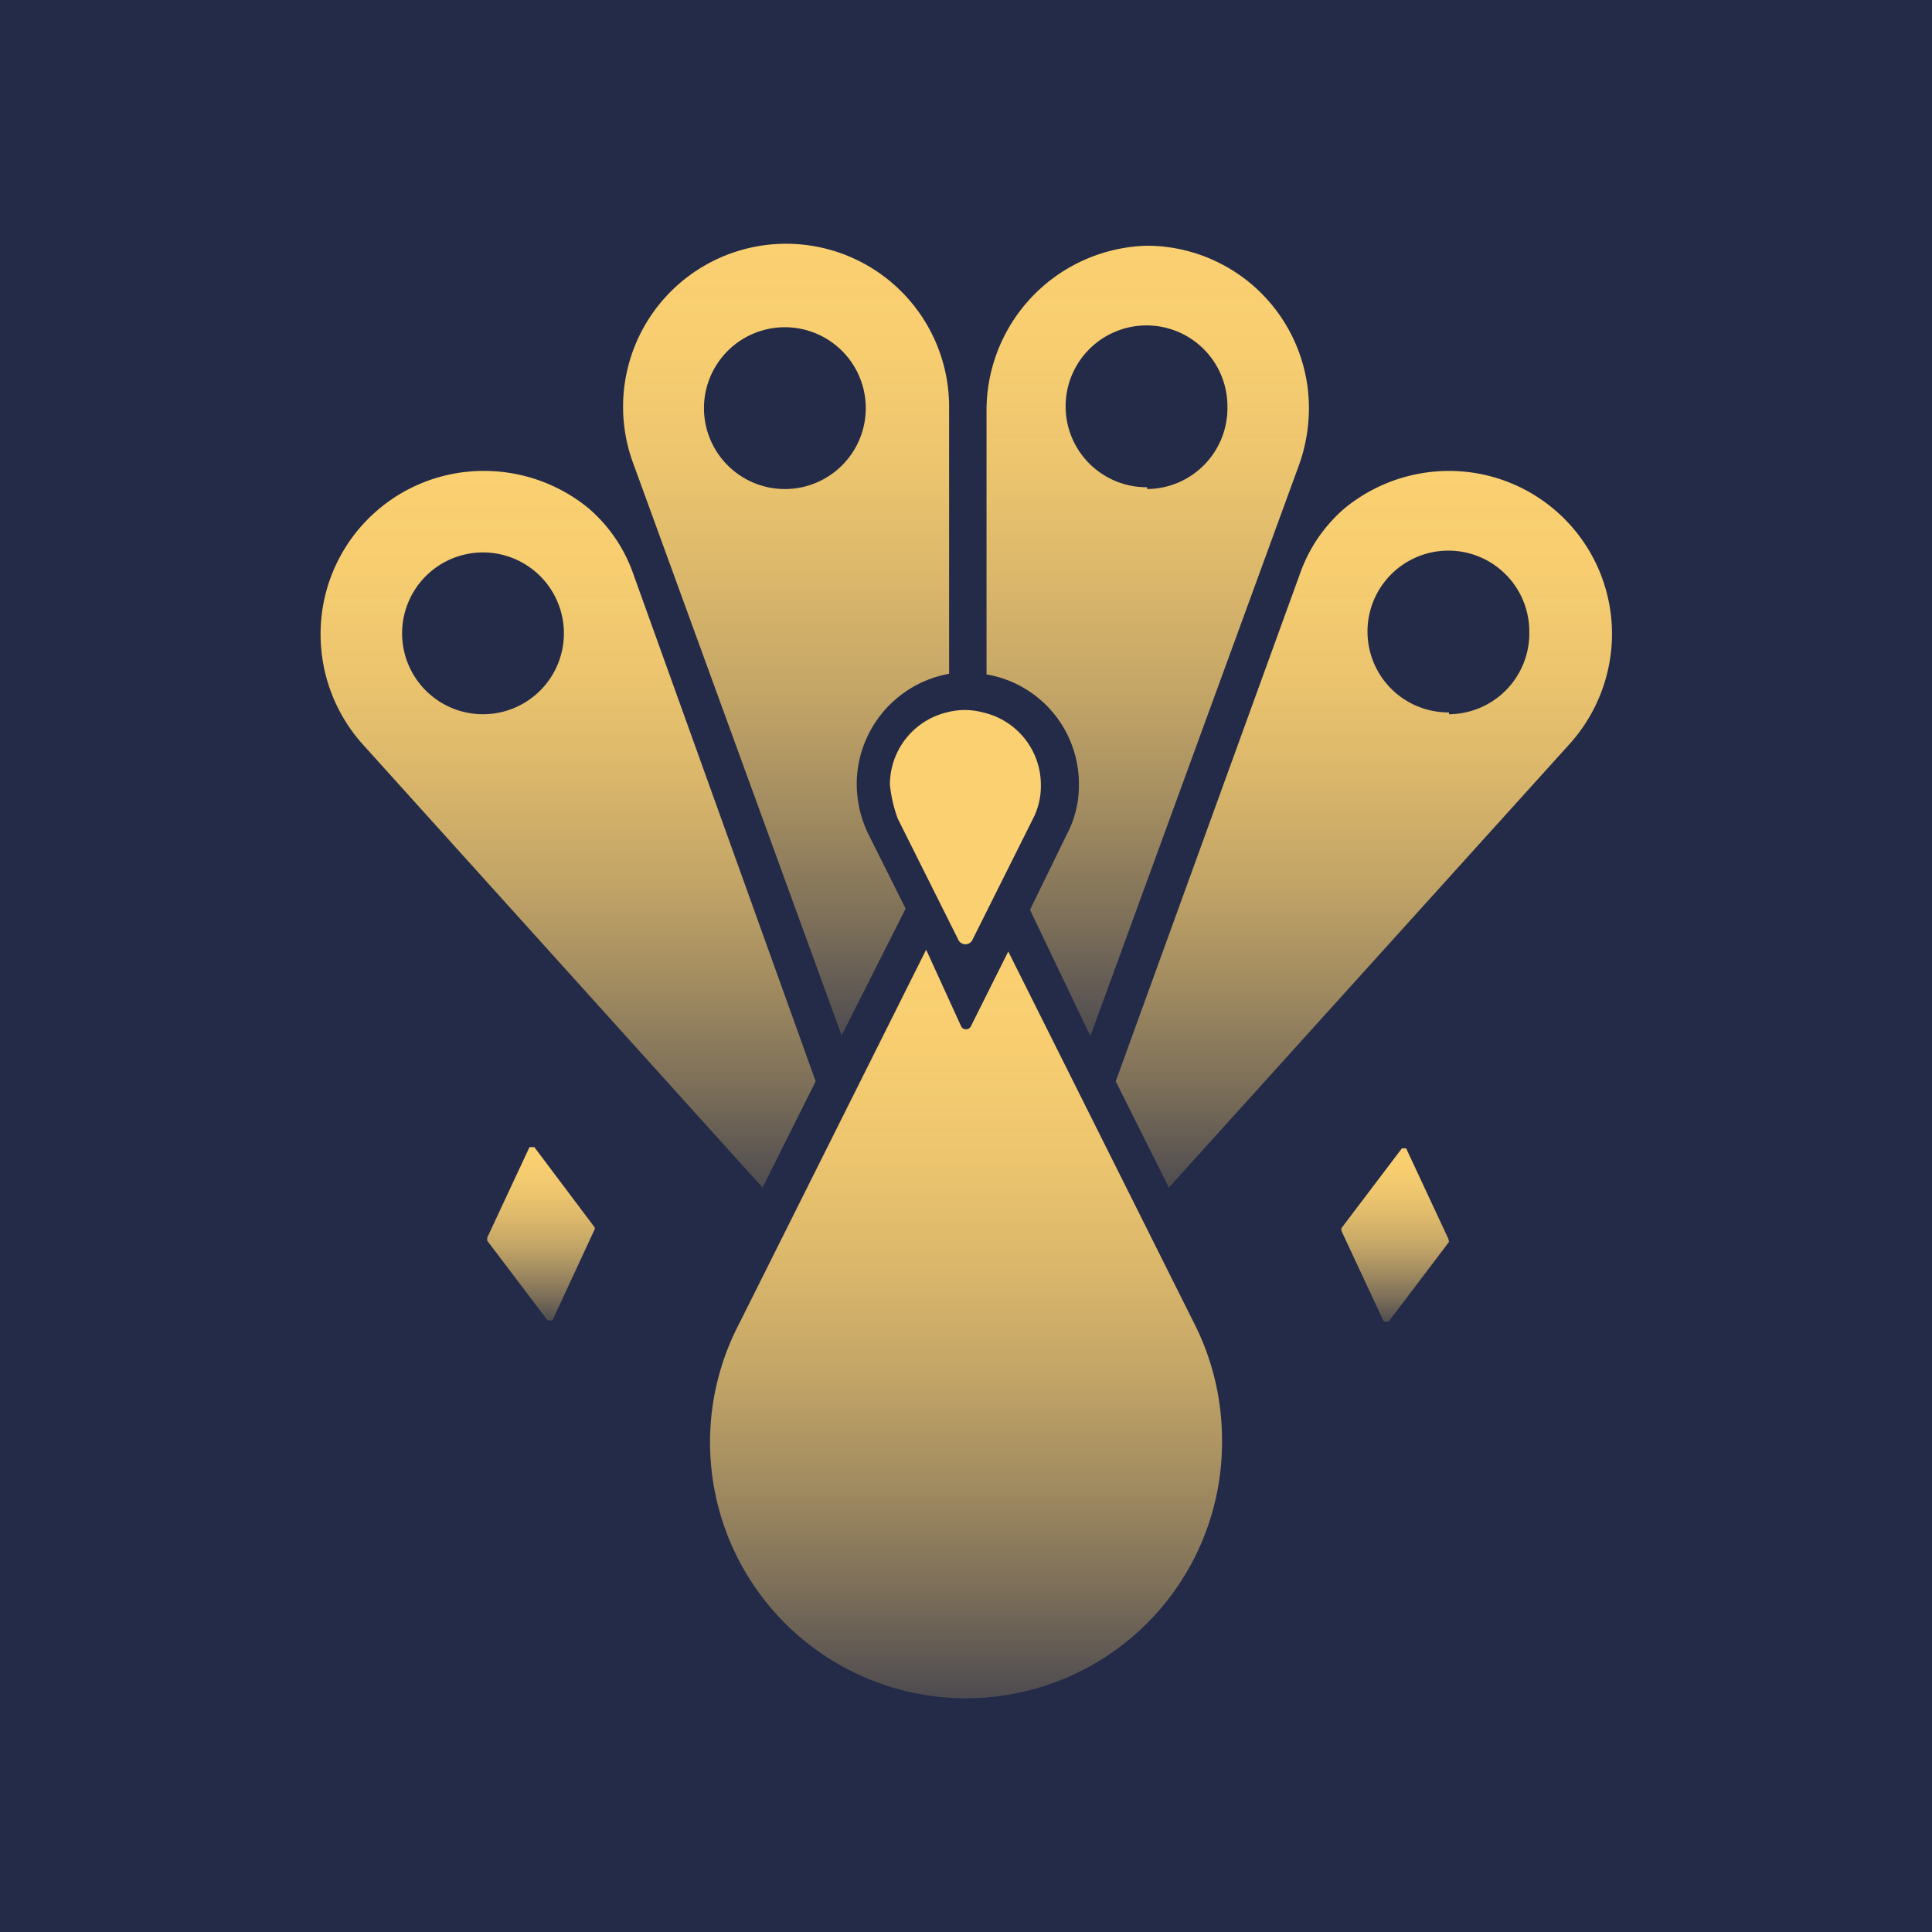
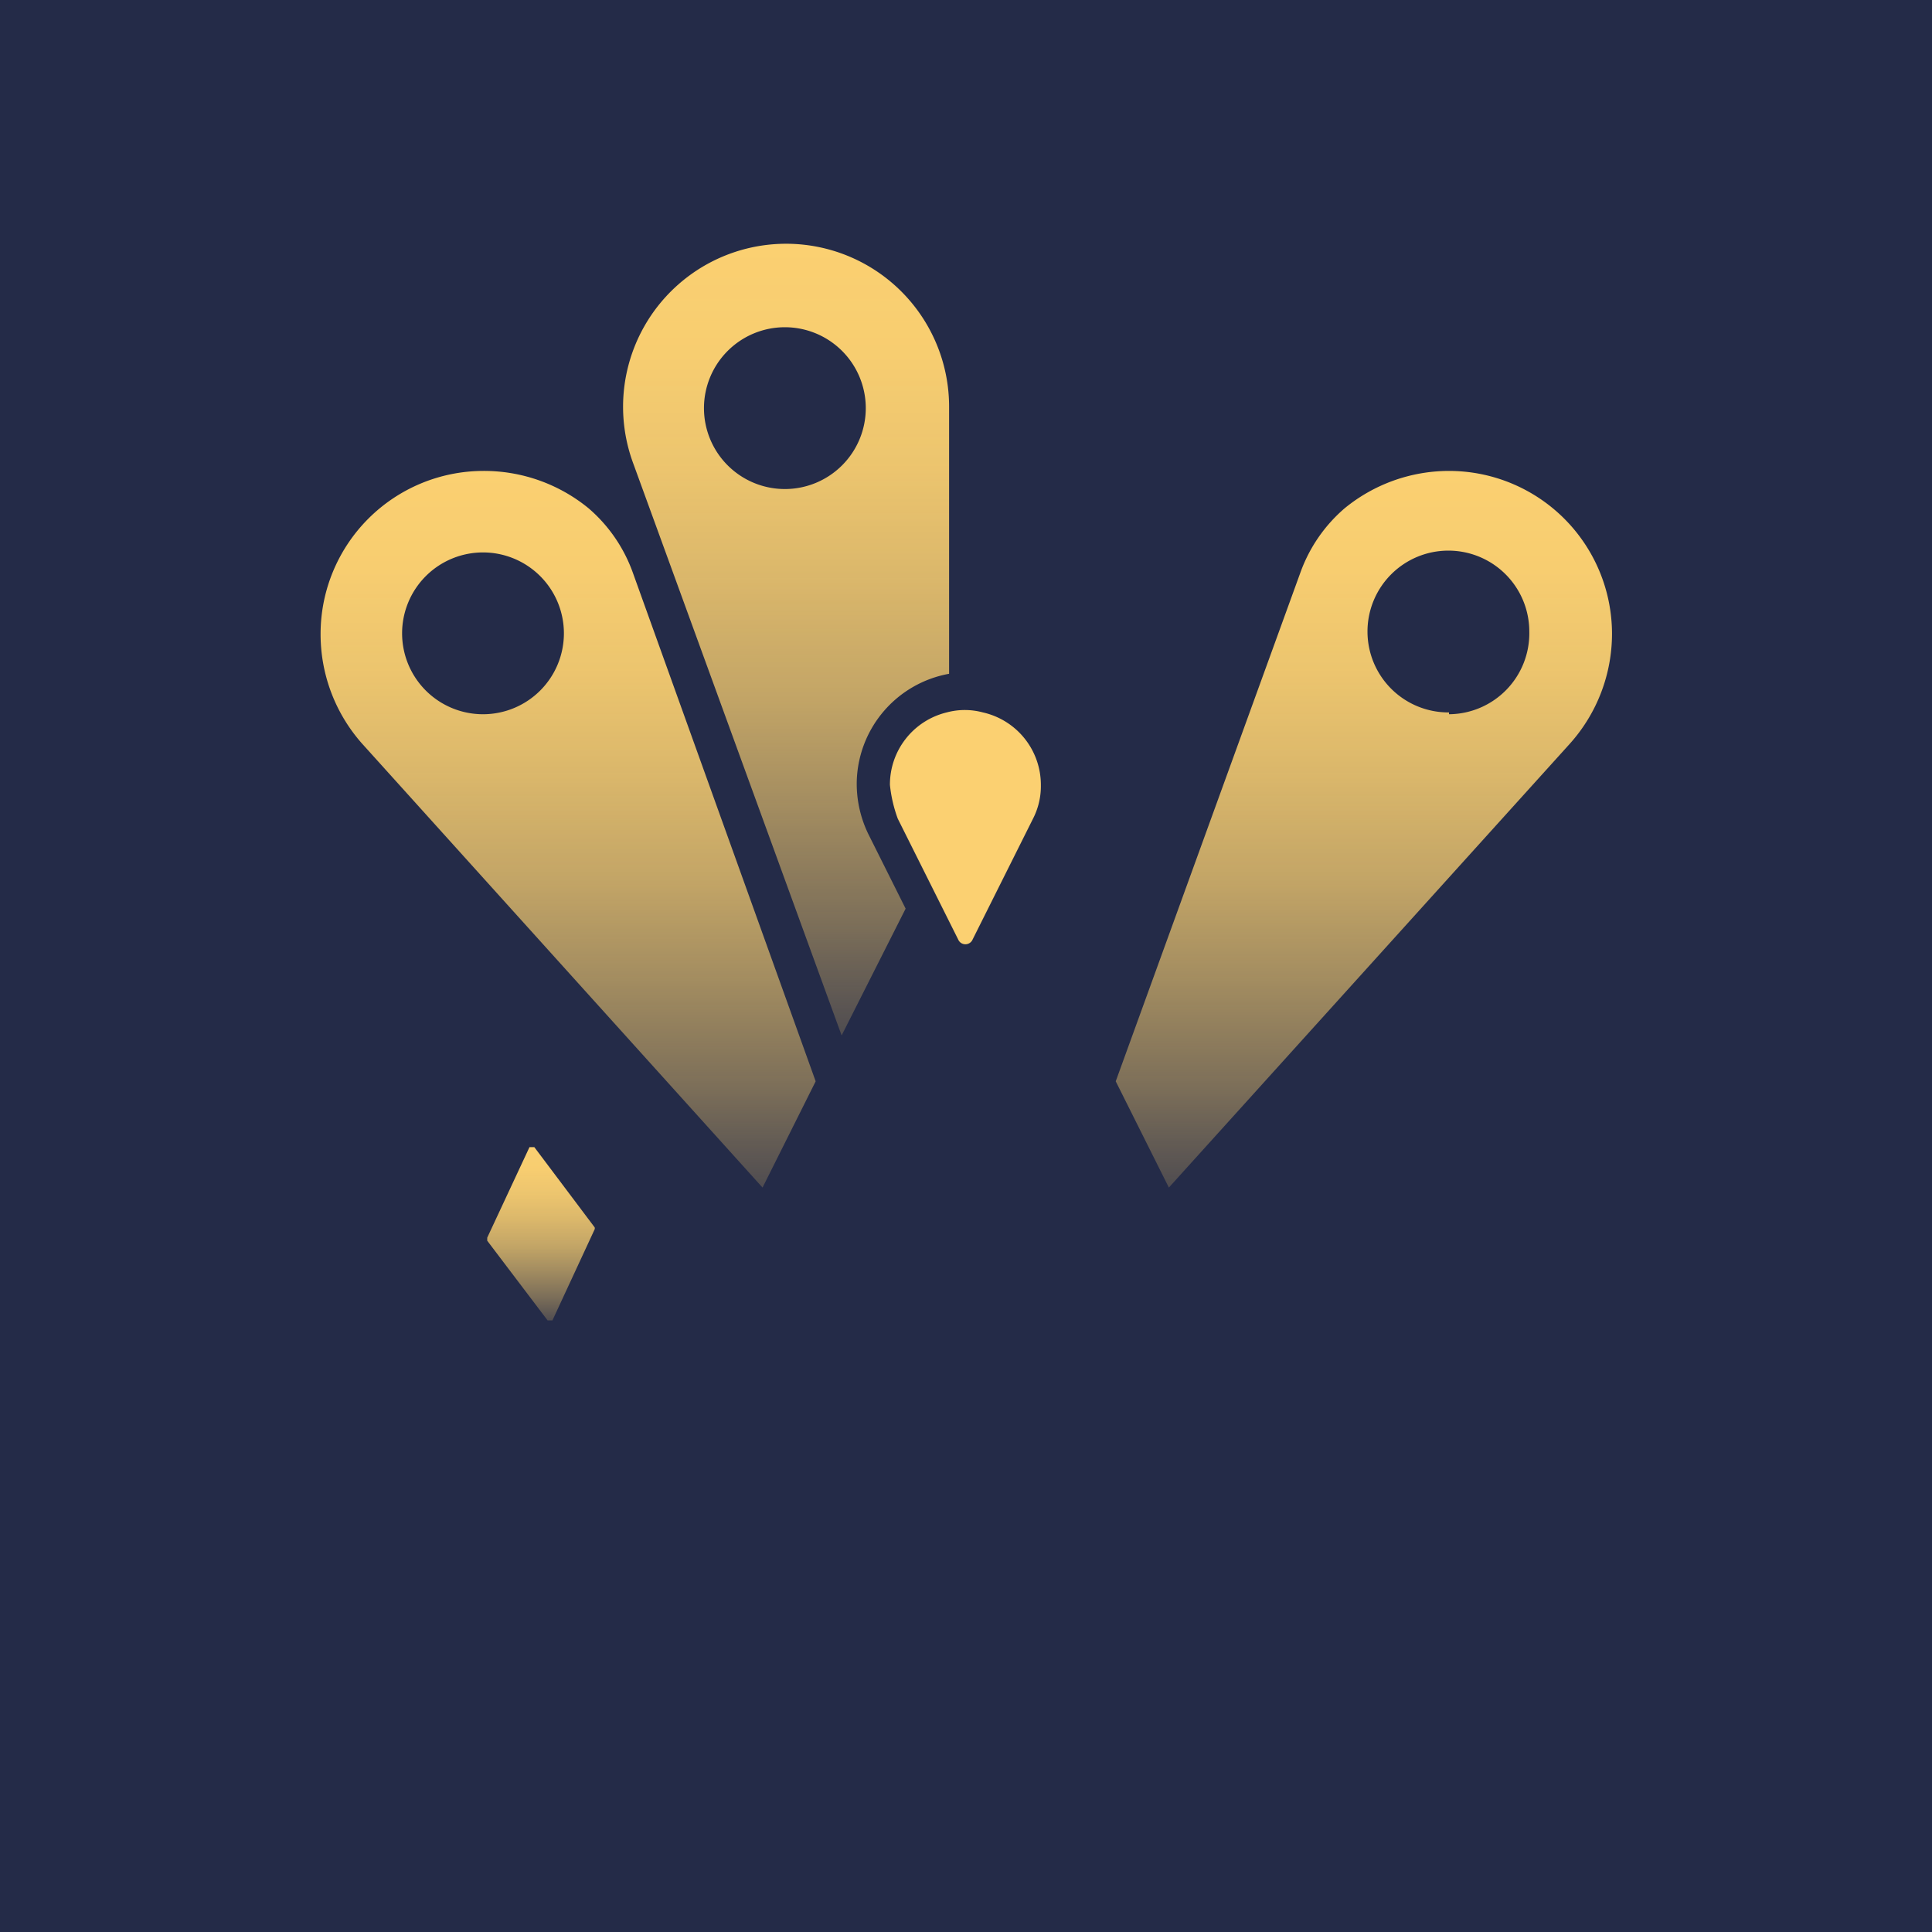
<svg xmlns="http://www.w3.org/2000/svg" xmlns:xlink="http://www.w3.org/1999/xlink" data-bbox="0 0 32 32" viewBox="0 0 32 32" data-type="ugc">
  <g>
    <defs>
      <linearGradient gradientUnits="userSpaceOnUse" y2="18.97" x2="8.96" y1="21.89" x1="8.96" id="0ef2cffb-2373-4635-8890-61fde37ad26f">
        <stop stop-opacity=".2" stop-color="#fbd071" offset="0" />
        <stop stop-opacity=".41" stop-color="#fbd071" offset=".14" />
        <stop stop-opacity=".59" stop-color="#fbd071" offset=".29" />
        <stop stop-opacity=".74" stop-color="#fbd071" offset=".43" />
        <stop stop-opacity=".85" stop-color="#fbd071" offset=".58" />
        <stop stop-opacity=".93" stop-color="#fbd071" offset=".72" />
        <stop stop-opacity=".98" stop-color="#fbd071" offset=".86" />
        <stop stop-color="#fbd071" offset="1" />
      </linearGradient>
      <linearGradient xlink:href="#0ef2cffb-2373-4635-8890-61fde37ad26f" y2="18.99" x2="23.06" y1="21.91" x1="23.06" id="95ffd481-3f2a-4b14-958c-8f608645ac73" />
      <linearGradient xlink:href="#0ef2cffb-2373-4635-8890-61fde37ad26f" y2="15.73" x2="16" y1="28.06" x1="16" id="635a74bf-5c10-4b01-8039-a05cb15d8f64" />
      <linearGradient xlink:href="#0ef2cffb-2373-4635-8890-61fde37ad26f" y2="7.8" x2="22.57" y1="19.67" x1="22.57" id="ec0c4ea7-0150-4321-81d2-7a557904d161" />
      <linearGradient xlink:href="#0ef2cffb-2373-4635-8890-61fde37ad26f" y2="4.07" x2="19.02" y1="17.15" x1="19.02" id="48795f93-3f3c-4977-9190-4488bdd4207a" />
      <linearGradient xlink:href="#0ef2cffb-2373-4635-8890-61fde37ad26f" y2="4.06" x2="13.03" y1="17.15" x1="13.03" id="cab484b6-8b2b-4bf9-a89d-008d72f4a8d2" />
      <linearGradient xlink:href="#0ef2cffb-2373-4635-8890-61fde37ad26f" y2="7.8" x2="9.43" y1="19.67" x1="9.43" id="91408f70-34a8-49fc-bdef-4797f76ac3f8" />
    </defs>
    <path fill="#242b48" d="M32 0v32H0V0h32z" />
    <path d="m9.85 20.36-.7 1.51h-.08l-1-1.32v-.05l.7-1.5h.08l1 1.33a.06.06 0 0 1 0 .03Z" fill="url(#0ef2cffb-2373-4635-8890-61fde37ad26f)" />
-     <path d="m24 20.57-1 1.32h-.08l-.7-1.5a.11.11 0 0 1 0-.05l1-1.32h.07l.7 1.5.01.05Z" fill="url(#95ffd481-3f2a-4b14-958c-8f608645ac73)" />
-     <path d="M20.24 23.82a4.24 4.24 0 1 1-8-1.89l3.1-6.2.58 1.27a.09.09 0 0 0 .16 0l.62-1.24 3.1 6.2a4.26 4.26 0 0 1 .44 1.86Z" fill="url(#635a74bf-5c10-4b01-8039-a05cb15d8f64)" />
    <path d="M24 7.8a2.73 2.73 0 0 0-1.73.62 2.53 2.53 0 0 0-.73 1.06l-3.06 8.43.88 1.76L26 12.32a2.73 2.73 0 0 0 .7-1.83A2.7 2.7 0 0 0 24 7.8Zm0 4a1.34 1.34 0 1 1 1.33-1.34A1.34 1.34 0 0 1 24 11.83Z" fill="url(#ec0c4ea7-0150-4321-81d2-7a557904d161)" />
-     <path d="M19 4.07a2.73 2.73 0 0 0-2.66 2.74v4.36A1.84 1.84 0 0 1 17.87 13a1.72 1.72 0 0 1-.2.82l-.61 1.25 1 2.09 3.46-9.47a2.81 2.81 0 0 0 .16-.91A2.69 2.69 0 0 0 19 4.07Zm0 4a1.34 1.34 0 1 1 1.33-1.34A1.34 1.34 0 0 1 19 8.1Z" fill="url(#48795f93-3f3c-4977-9190-4488bdd4207a)" />
    <path d="M15.72 11.16v-4.4a2.7 2.7 0 1 0-5.23.92l3.45 9.47 1.06-2.1-.62-1.24a1.91 1.91 0 0 1-.19-.83 1.86 1.86 0 0 1 1.53-1.82ZM13 8.1a1.34 1.34 0 1 1 1.34-1.34A1.34 1.34 0 0 1 13 8.1Z" fill="url(#cab484b6-8b2b-4bf9-a89d-008d72f4a8d2)" />
    <path d="M10.48 9.48a2.53 2.53 0 0 0-.73-1.06A2.73 2.73 0 0 0 8 7.8a2.7 2.7 0 0 0-2.69 2.69A2.73 2.73 0 0 0 6 12.32l6.63 7.35.88-1.76ZM8 11.83a1.34 1.34 0 1 1 1.34-1.34A1.34 1.34 0 0 1 8 11.83Z" fill="url(#91408f70-34a8-49fc-bdef-4797f76ac3f8)" />
    <path d="M17.24 13a1.18 1.18 0 0 1-.13.56l-1 2a.13.13 0 0 1-.24 0l-1-2a2.29 2.29 0 0 1-.13-.56 1.23 1.23 0 0 1 .94-1.2 1.15 1.15 0 0 1 .6 0 1.23 1.23 0 0 1 .96 1.2Z" fill="#fbd071" />
  </g>
</svg>